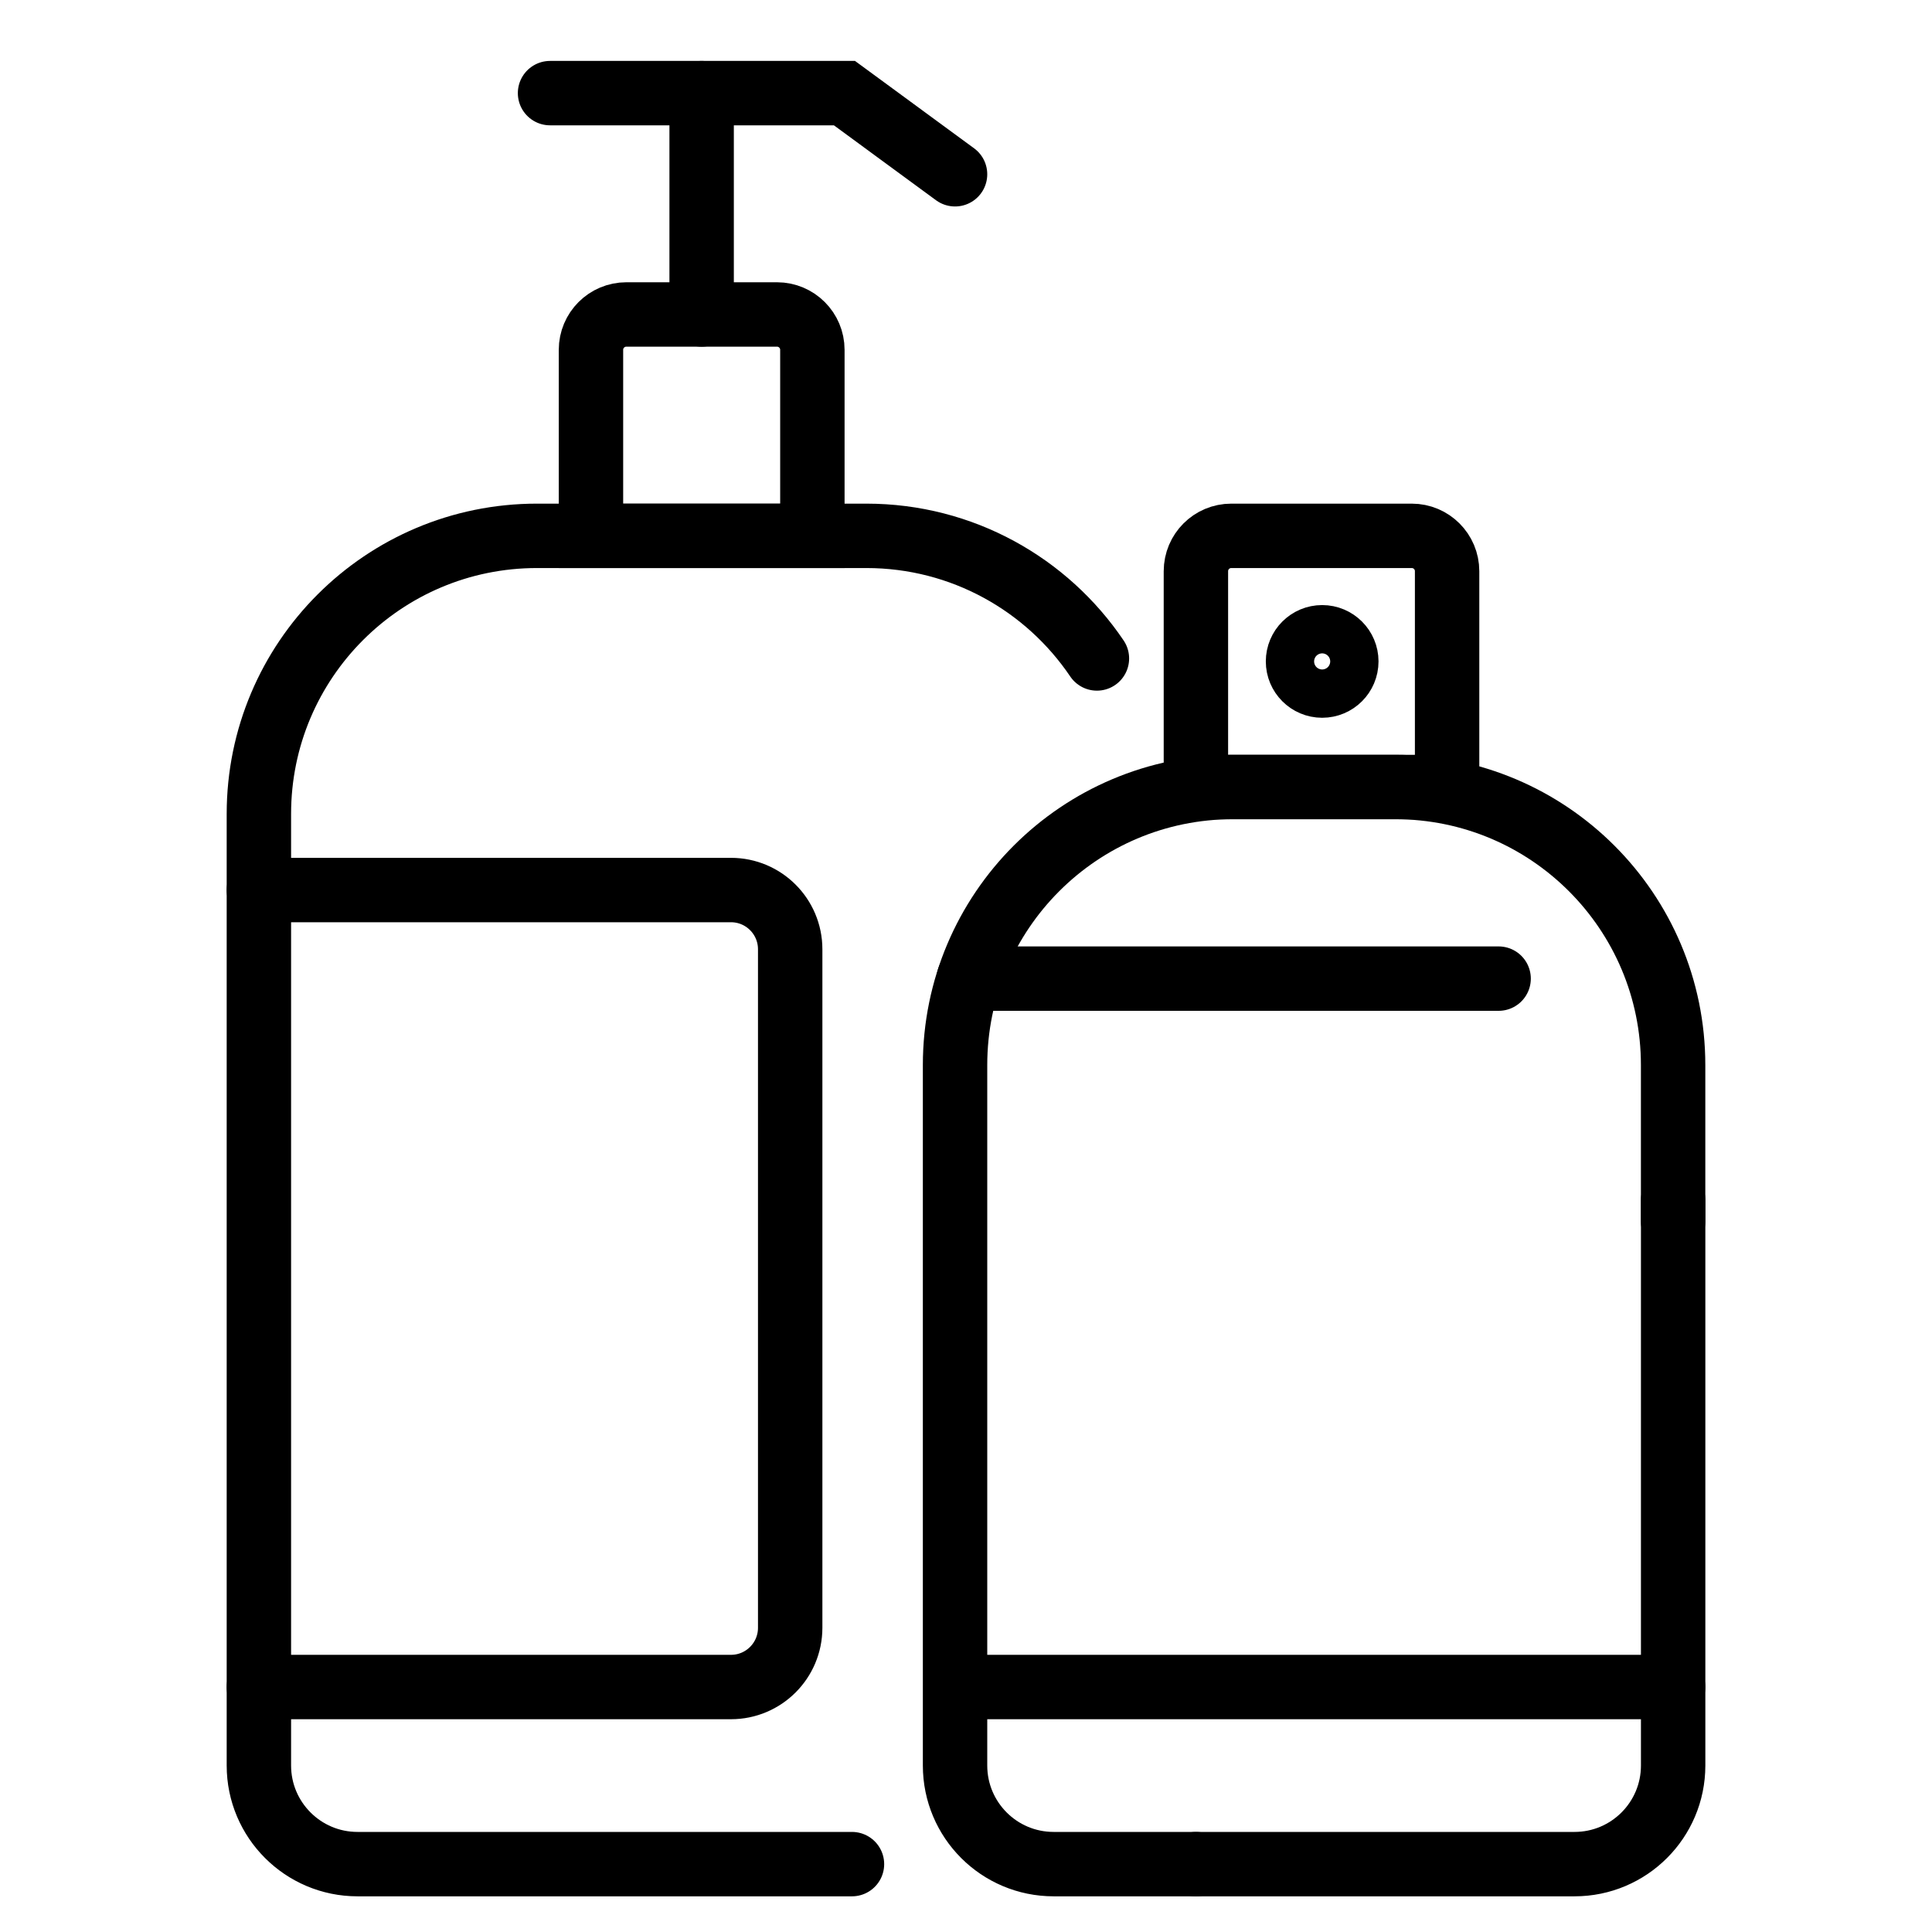
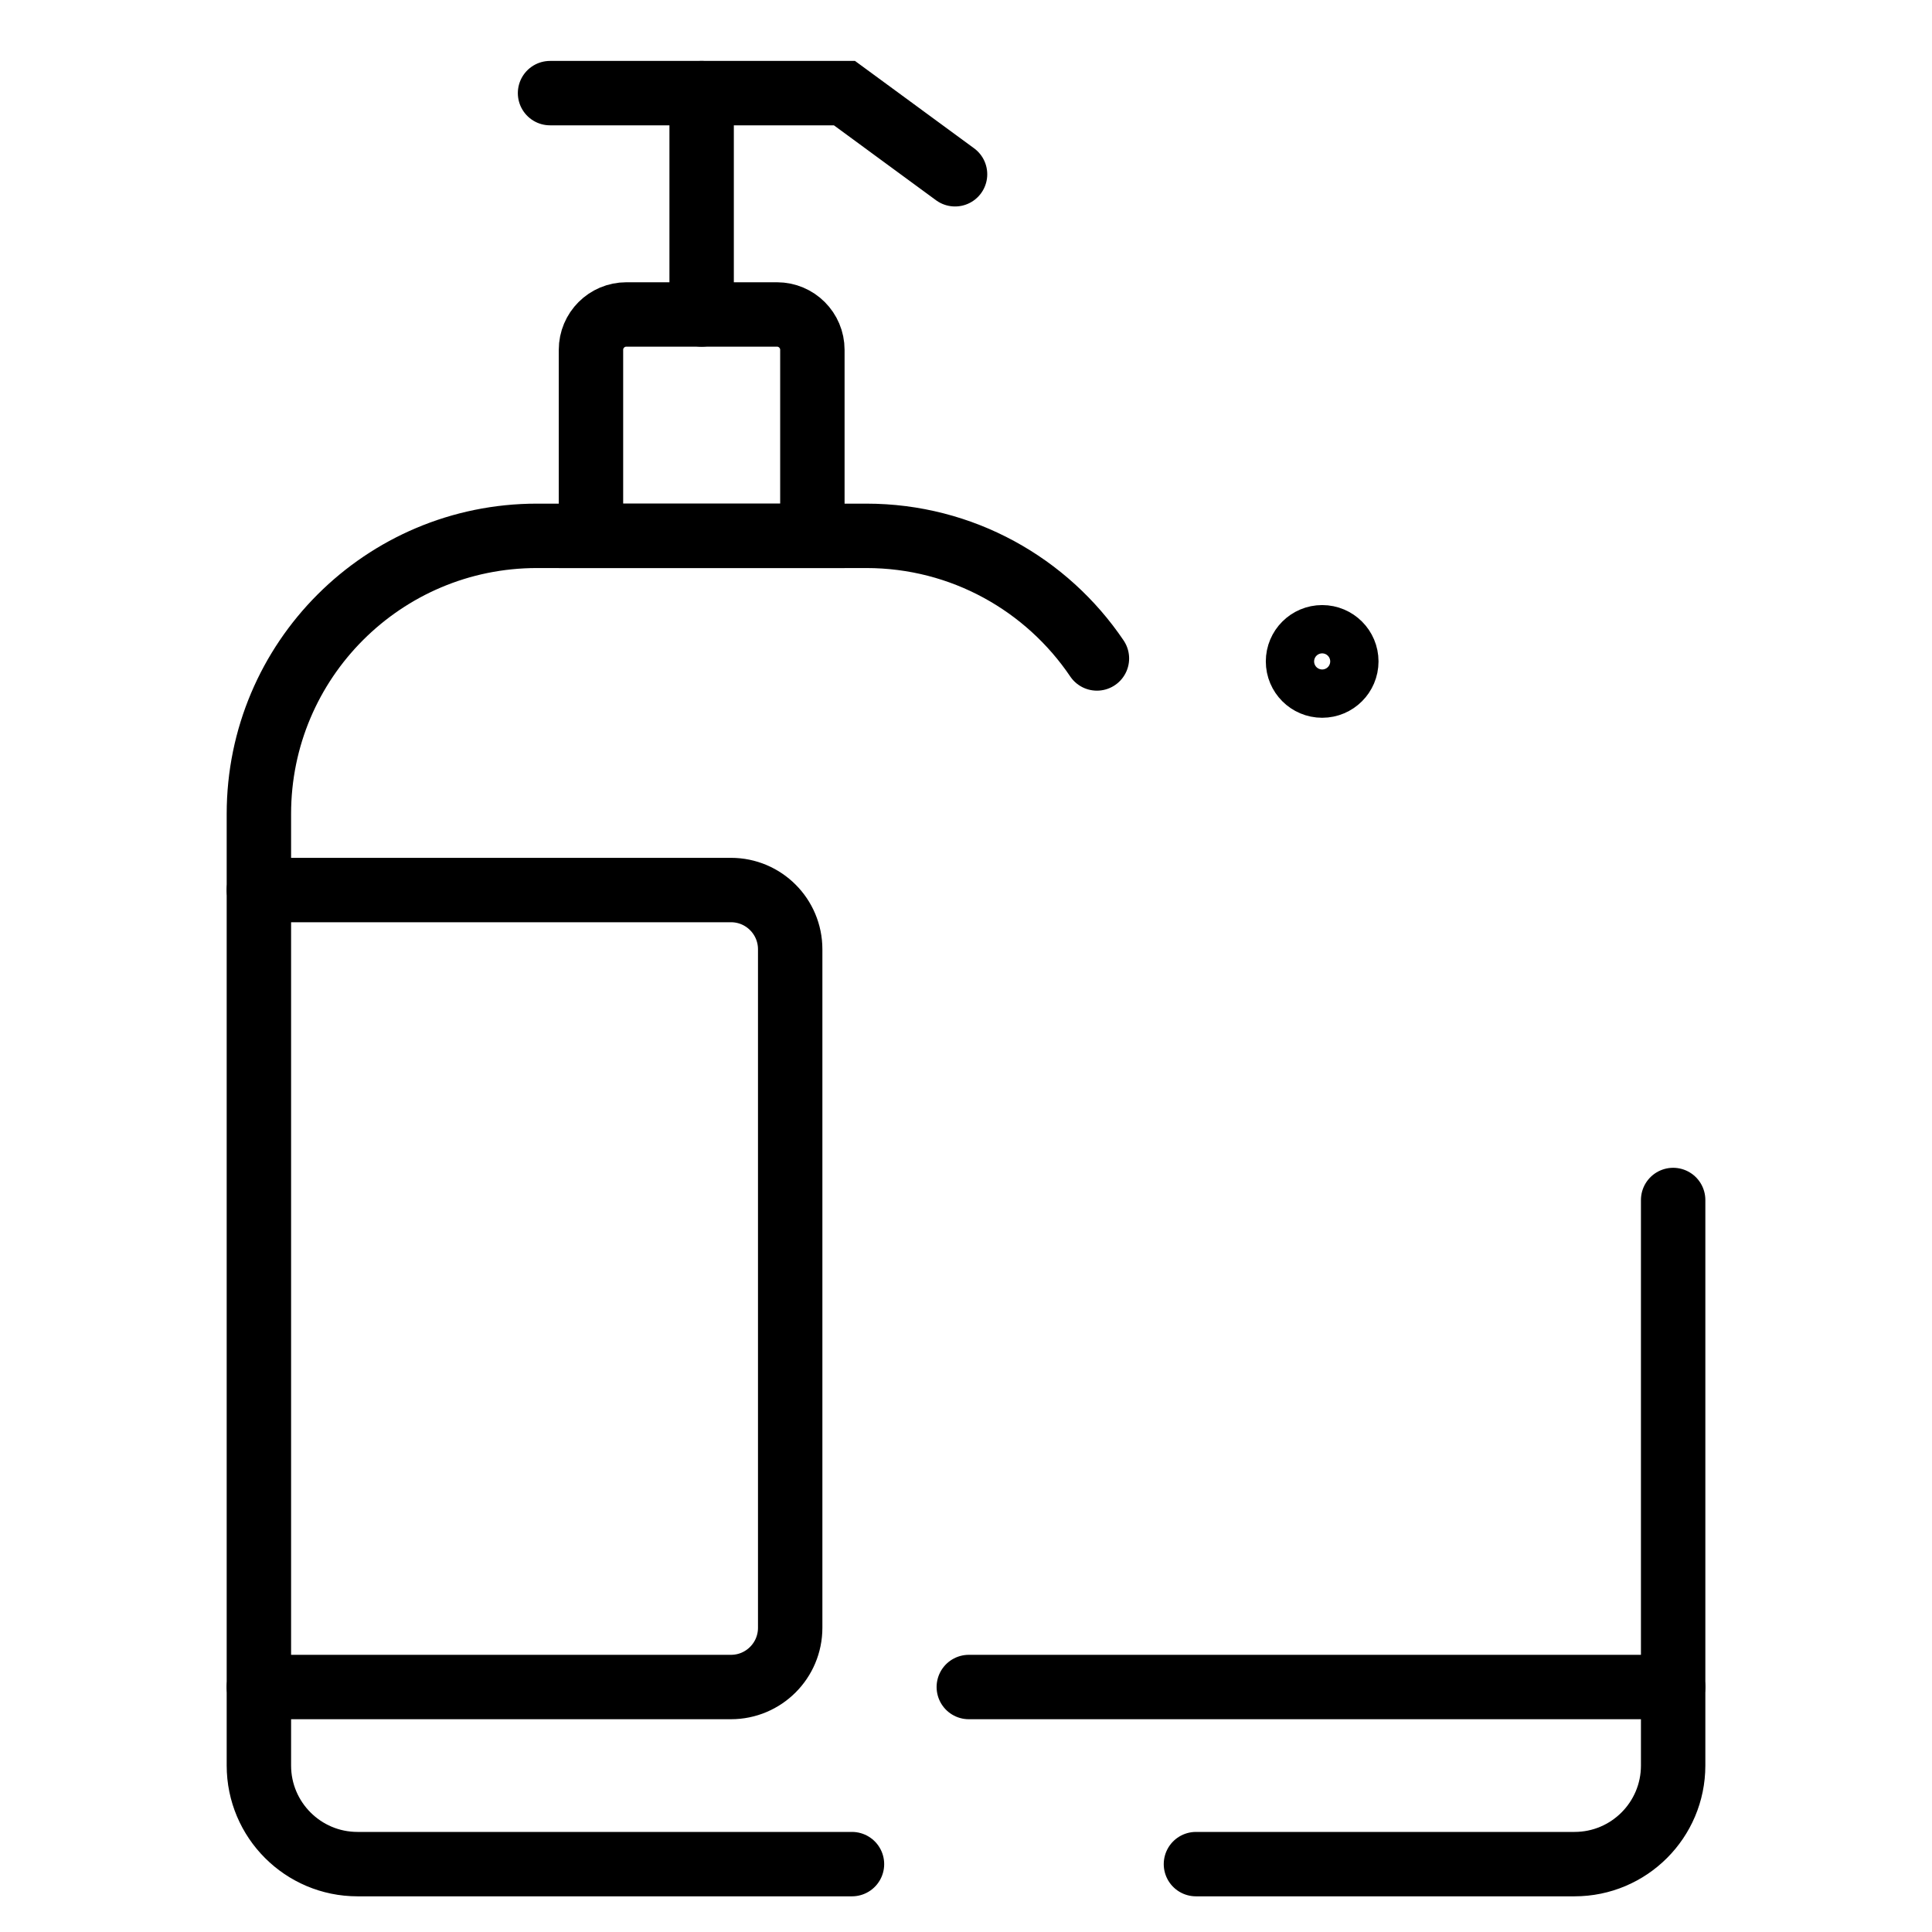
<svg xmlns="http://www.w3.org/2000/svg" version="1.1" id="Calque_1" x="0px" y="0px" width="60px" height="60px" viewBox="0 0 60 60" enable-background="new 0 0 60 60" xml:space="preserve">
  <g>
    <polyline fill="none" stroke="#000000" stroke-width="2" stroke-linecap="round" stroke-miterlimit="10" points="17.082,2.892    26.225,2.892 29.66,5.412  " />
    <line fill="none" stroke="#000000" stroke-width="2" stroke-linecap="round" stroke-miterlimit="10" x1="21.79" y1="2.892" x2="21.79" y2="9.766" />
    <path fill="none" stroke="#000000" stroke-width="2" stroke-linecap="round" stroke-miterlimit="10" d="M25.228,16.641h-6.875   v-5.776c0-0.607,0.491-1.099,1.1-1.099h4.677c0.607,0,1.099,0.492,1.099,1.099V16.641z" />
    <path fill="none" stroke="#000000" stroke-width="2" stroke-linecap="round" stroke-miterlimit="10" d="M26.459,57.892H11.102   c-1.689,0-3.062-1.371-3.062-3.062V25.276c0-4.769,3.865-8.635,8.635-8.635h10.23c2.98,0,5.609,1.51,7.161,3.808" />
-     <path fill="none" stroke="#000000" stroke-width="2" stroke-linecap="round" stroke-miterlimit="10" d="M44.94,24.441h-7.8V17.74   c0-0.608,0.492-1.099,1.099-1.099h5.604c0.606,0,1.098,0.491,1.098,1.099V24.441z" />
-     <path fill="none" stroke="#000000" stroke-width="2" stroke-linecap="round" stroke-miterlimit="10" d="M37.141,57.892h-4.419   c-1.692,0-3.062-1.371-3.062-3.062V33.076c0-4.77,3.865-8.635,8.634-8.635h5.031c4.77,0,8.635,3.866,8.635,8.635v4.855" />
    <path fill="none" stroke="#000000" stroke-width="2" stroke-linecap="round" stroke-miterlimit="10" d="M37.141,57.892h11.758   c1.69,0,3.062-1.371,3.062-3.062V37.267" />
    <circle fill="none" stroke="#000000" stroke-width="2" stroke-linecap="round" stroke-miterlimit="10" cx="41.061" cy="20.541" r="0.75" />
    <path fill="none" stroke="#000000" stroke-width="2" stroke-linecap="round" stroke-miterlimit="10" d="M8.04,27.641h14.661   c1.016,0,1.839,0.824,1.839,1.84v21.071c0,1.016-0.823,1.84-1.839,1.84H8.04" />
-     <line fill="none" stroke="#000000" stroke-width="2" stroke-linecap="round" stroke-miterlimit="10" x1="30.087" y1="30.392" x2="46.541" y2="30.392" />
    <line fill="none" stroke="#000000" stroke-width="2" stroke-linecap="round" stroke-miterlimit="10" x1="30.087" y1="52.392" x2="51.96" y2="52.392" />
  </g>
</svg>